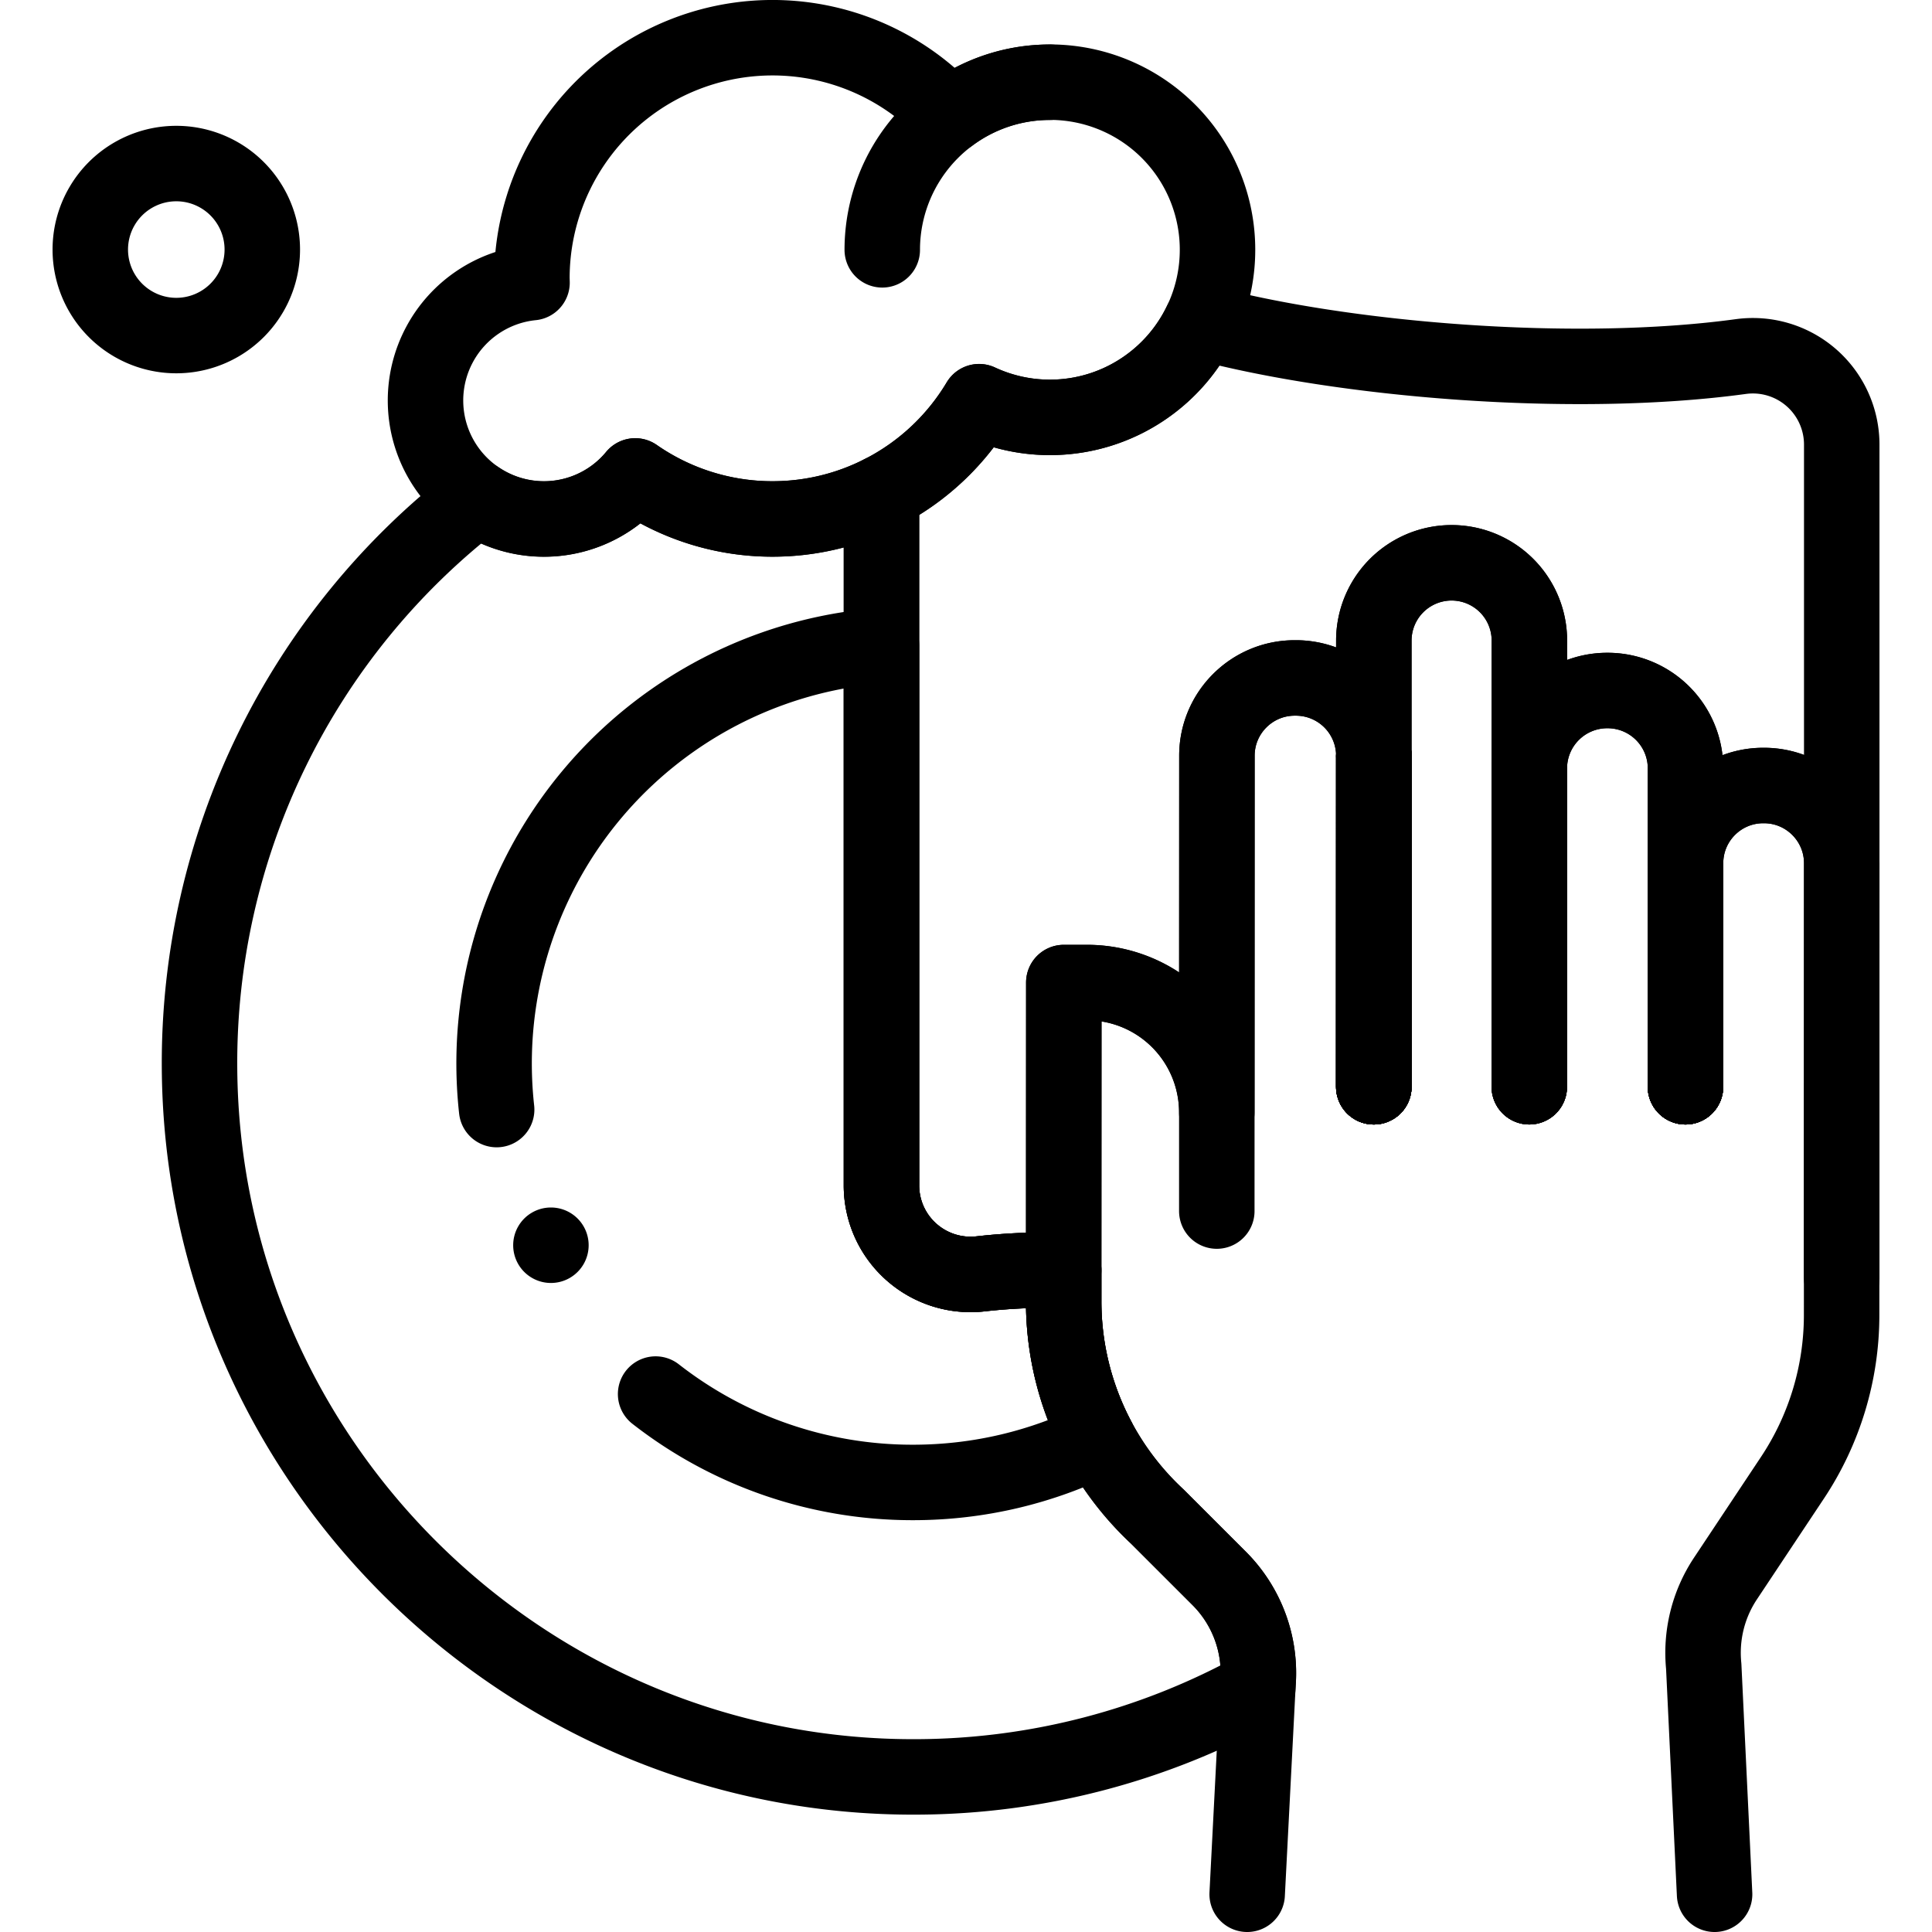
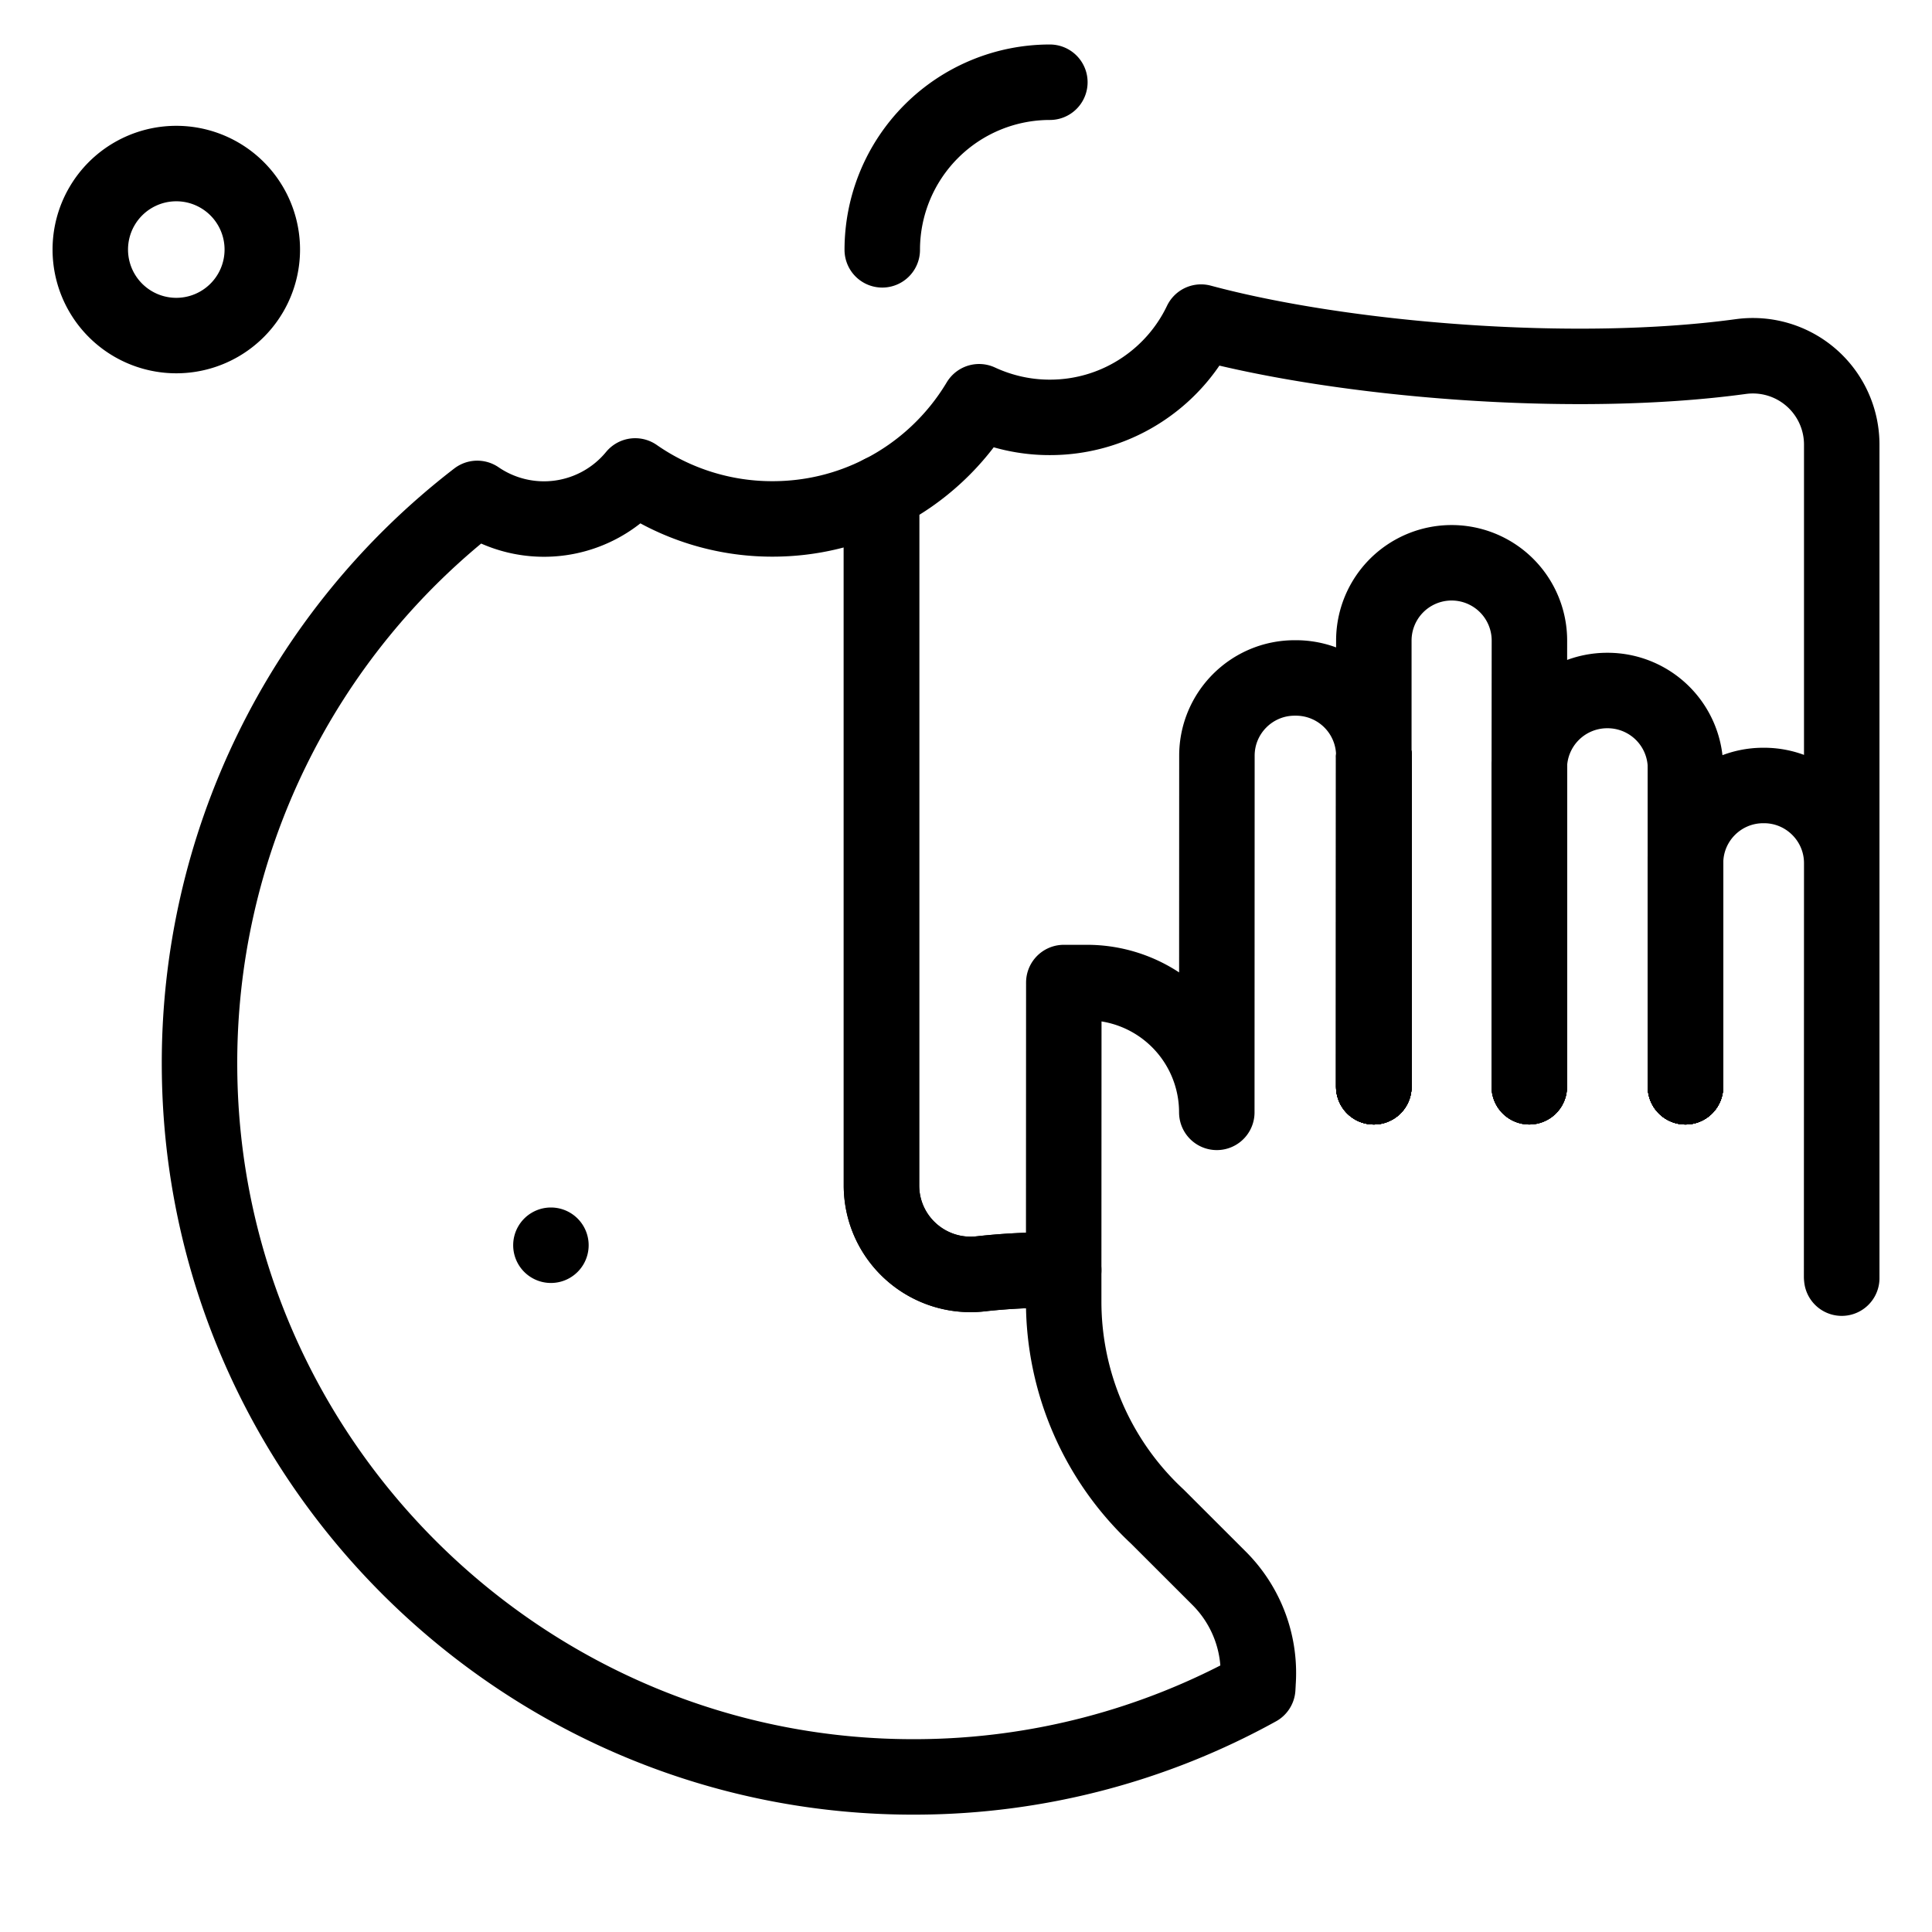
<svg xmlns="http://www.w3.org/2000/svg" width="32" height="32" fill="none" viewBox="0 0 32 32">
  <g clip-path="url(#a)">
    <path stroke="currentColor" stroke-linecap="round" stroke-linejoin="round" stroke-miterlimit="10" stroke-width="1.25" d="m20.836 27.894-.004.07a11.76 11.76 0 0 1-5.622 1.467c-6.502.047-11.855-5.222-11.905-11.724a11.799 11.799 0 0 1 4.6-9.452 1.956 1.956 0 0 0 2.616-.372 3.967 3.967 0 0 0 2.274.712c.65 0 1.263-.155 1.805-.432v11.473c0 .881.769 1.561 1.645 1.462.458-.051.916-.069 1.373-.061v.518a4.863 4.863 0 0 0 1.552 3.565l1.025 1.024a2.216 2.216 0 0 1 .64 1.75ZM2.92 5.558a1.424 1.424 0 1 0 0-2.849 1.424 1.424 0 0 0 0 2.849Z" />
-     <path stroke="currentColor" stroke-linecap="round" stroke-linejoin="round" stroke-miterlimit="10" stroke-width="1.25" d="M10.859 23.09a6.91 6.91 0 0 0 4.264 1.464c1.1 0 2.14-.257 3.065-.713a4.862 4.862 0 0 1-.57-2.286v-.518c-.457-.008-.915.01-1.373.062a1.475 1.475 0 0 1-1.645-1.463v-8.942a6.94 6.94 0 0 0-6.374 7.684m9.163-17.016a2.763 2.763 0 0 0-1.66.551A3.985 3.985 0 0 0 8.81 4.61l.002.071a1.962 1.962 0 1 0 1.71 3.202 3.983 3.983 0 0 0 5.695-1.23 2.776 2.776 0 1 0 1.172-5.292ZM22.754 18l.001-5.482V18h0Z" />
-     <path stroke="currentColor" stroke-linecap="round" stroke-linejoin="round" stroke-miterlimit="10" stroke-width="1.25" d="m20.657 31.375.179-3.48a2.217 2.217 0 0 0-.641-1.75L19.17 25.12a4.867 4.867 0 0 1-1.552-3.565l.002-5.281h.385a2.15 2.15 0 0 1 2.149 2.15v1.635l.002-7.542c0-.71.577-1.288 1.288-1.288h.023a1.29 1.29 0 0 1 1.288 1.289V10.61a1.288 1.288 0 1 1 2.576 0v2.114a1.29 1.29 0 0 1 1.289-1.287h.01a1.29 1.29 0 0 1 1.288 1.289v1.572c0-.711.576-1.288 1.288-1.287h.011c.711 0 1.288.576 1.288 1.288l-.002 7.482c0 .958-.283 1.895-.813 2.693l-1.112 1.673c-.284.428-.41.94-.359 1.451l.18 3.777" />
    <path stroke="currentColor" stroke-linecap="round" stroke-linejoin="round" stroke-miterlimit="10" stroke-width="1.25" d="M25.33 12.724V18m-2.576 0 .001-5.482V18h-.001Zm5.164-3.713L27.916 18l.001-3.702v-.011Z" />
    <path stroke="currentColor" stroke-linecap="round" stroke-linejoin="round" stroke-miterlimit="10" stroke-width="1.25" d="m22.754 18 .001-5.482V18h0Zm5.164-3.713L27.917 18v-3.713Z" />
    <path stroke="currentColor" stroke-linecap="round" stroke-linejoin="round" stroke-miterlimit="10" stroke-width="1.25" d="M25.33 12.725V18m-2.575-5.482V18h0v-5.482Zm5.163 1.769L27.917 18v-3.713Z" />
    <path stroke="currentColor" stroke-linecap="round" stroke-linejoin="round" stroke-miterlimit="10" stroke-width="1.25" d="m22.754 18 .001-5.482V18h0Zm5.164-3.713L27.917 18v-3.713Z" />
    <path stroke="currentColor" stroke-linecap="round" stroke-linejoin="round" stroke-miterlimit="10" stroke-width="1.25" d="M25.33 12.724V18m-2.575-5.482V18h0v-5.482Zm5.163 1.769L27.917 18v-3.713ZM22.754 18l.001-5.482V18h0Zm5.163-3.702v-.011V18v-5.32 1.617Z" />
    <path stroke="currentColor" stroke-linecap="round" stroke-linejoin="round" stroke-miterlimit="10" stroke-width="1.25" d="M25.33 12.725V18m-2.575-5.482V18h0v-5.482Zm5.163 1.769L27.917 18v-3.713ZM22.754 18l.001-5.482V18h0Z" />
    <path stroke="currentColor" stroke-linecap="round" stroke-linejoin="round" stroke-miterlimit="10" stroke-width="1.25" d="m22.754 18 .001-5.482V18h0Z" />
    <path stroke="currentColor" stroke-linecap="round" stroke-linejoin="round" stroke-miterlimit="10" stroke-width="1.25" d="M14.613 4.138a2.776 2.776 0 0 1 2.776-2.776m7.941 11.362.002-2.114a1.288 1.288 0 1 0-2.577 0v1.908a1.29 1.29 0 0 0-1.288-1.289h-.023c-.711 0-1.288.577-1.288 1.288l-.002 5.907a2.15 2.15 0 0 0-2.15-2.15h-.384l-.002 4.763c-.457-.007-.915.01-1.373.062a1.475 1.475 0 0 1-1.645-1.463V8.164a3.997 3.997 0 0 0 1.617-1.51c.367.17.767.26 1.172.259a2.76 2.76 0 0 0 1.563-.482c.405-.276.73-.654.941-1.096 2.343.63 6.168.95 8.946.57a1.472 1.472 0 0 1 1.666 1.461v6.931c0-.71-.577-1.287-1.288-1.287h-.011c-.708 0-1.283.57-1.288 1.277L27.916 18l.001-3.702v-1.573a1.29 1.29 0 0 0-1.287-1.288h-.01a1.29 1.29 0 0 0-1.29 1.287Zm5.173 8.426.002-6.851v6.871l-.002-.02Z" />
    <path fill="currentColor" d="M9.125 21.25a.625.625 0 1 0 0-1.25.625.625 0 0 0 0 1.25Z" />
  </g>
</svg>